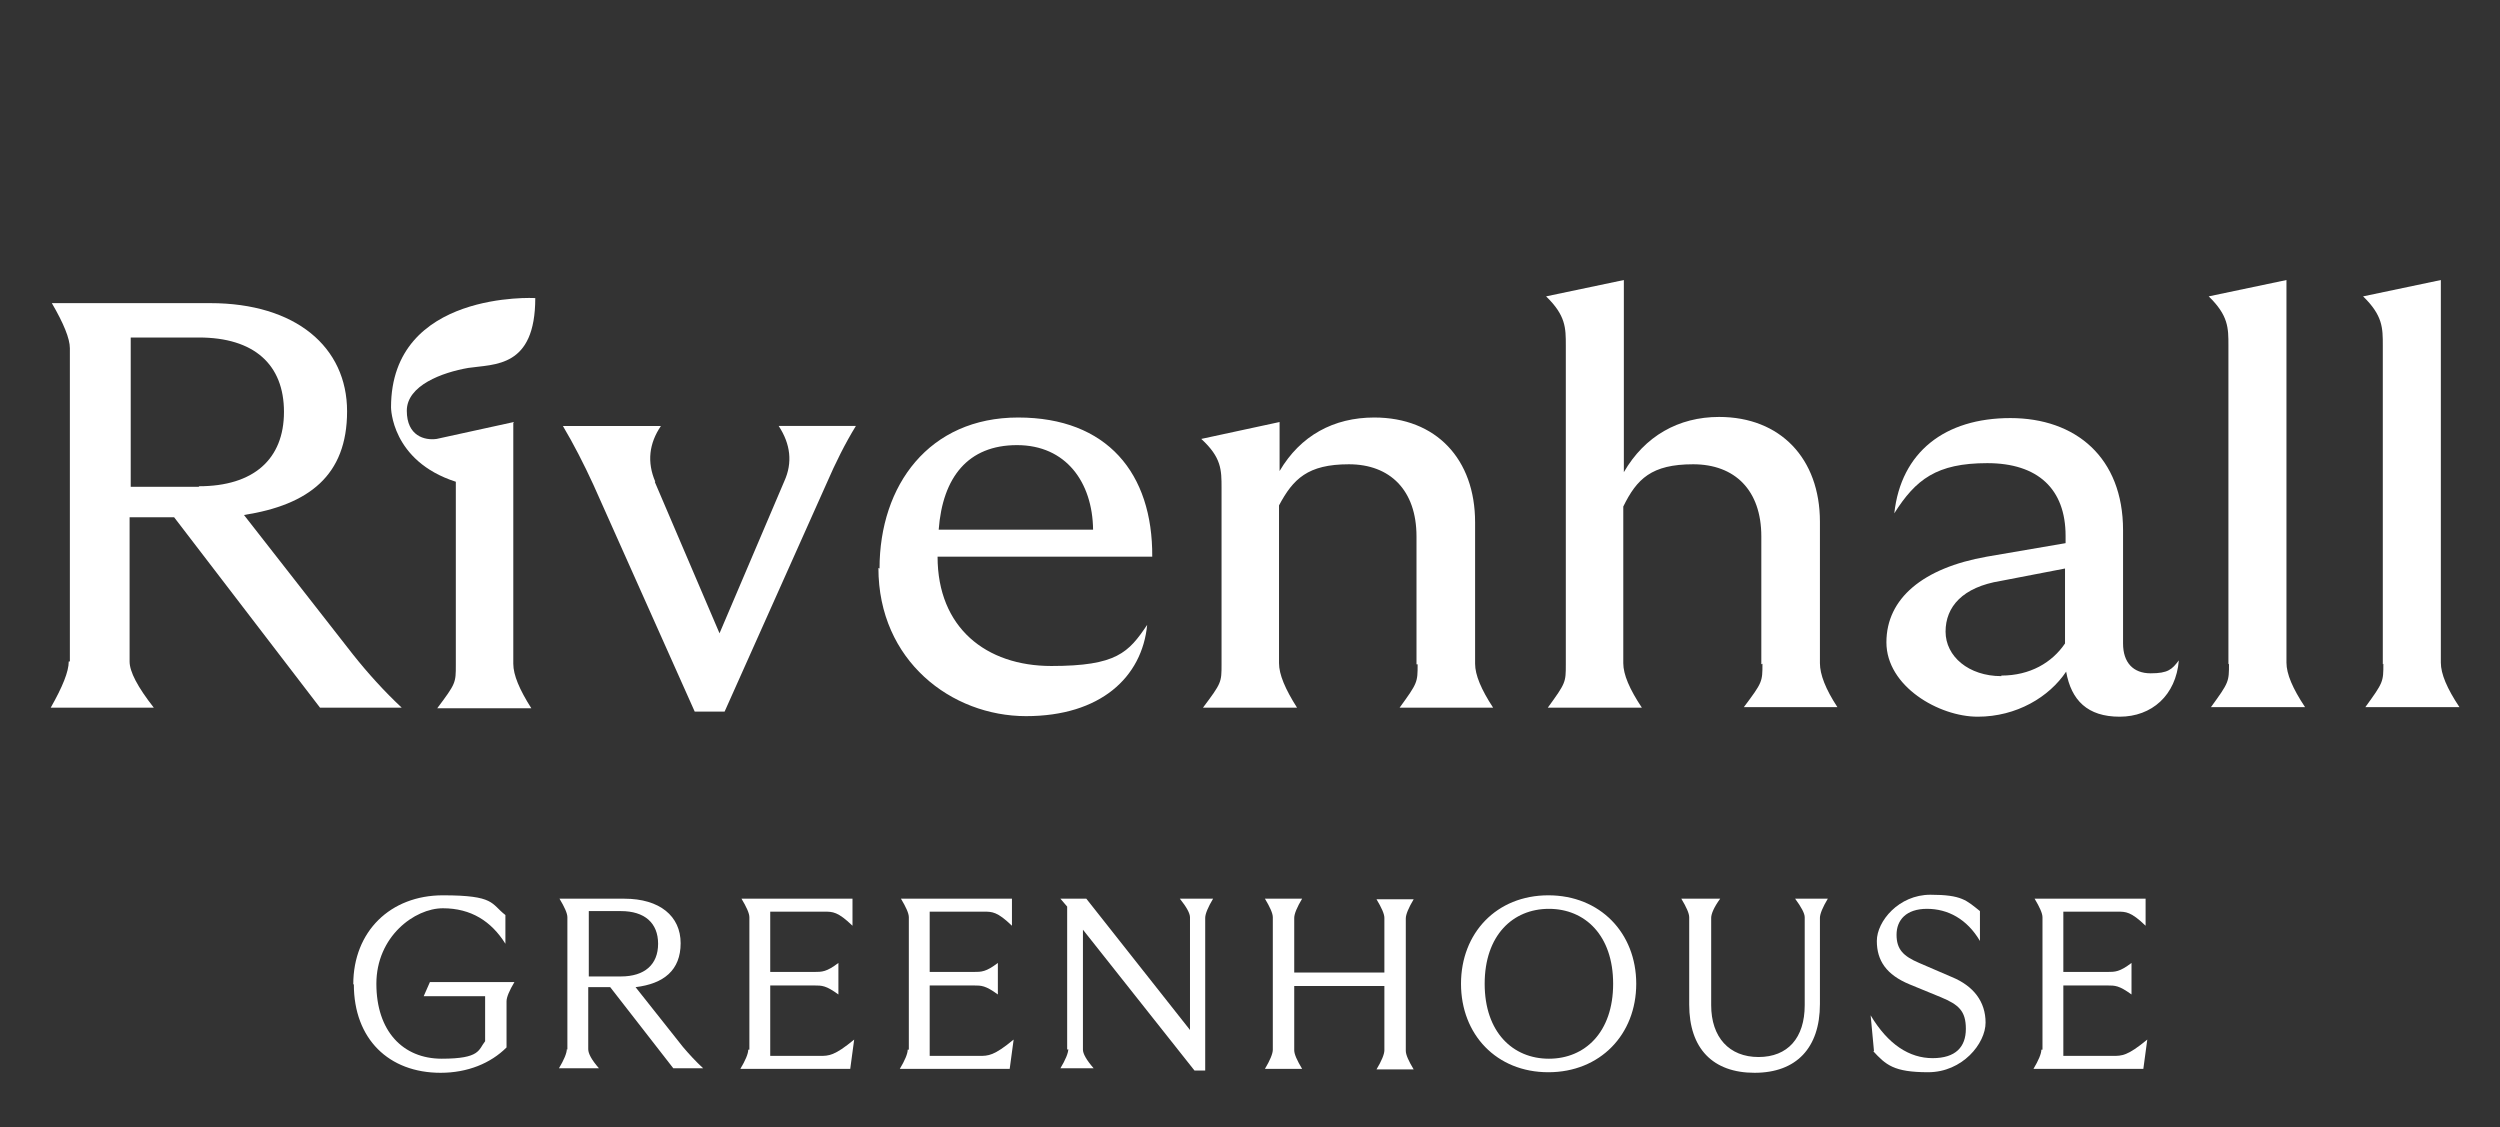
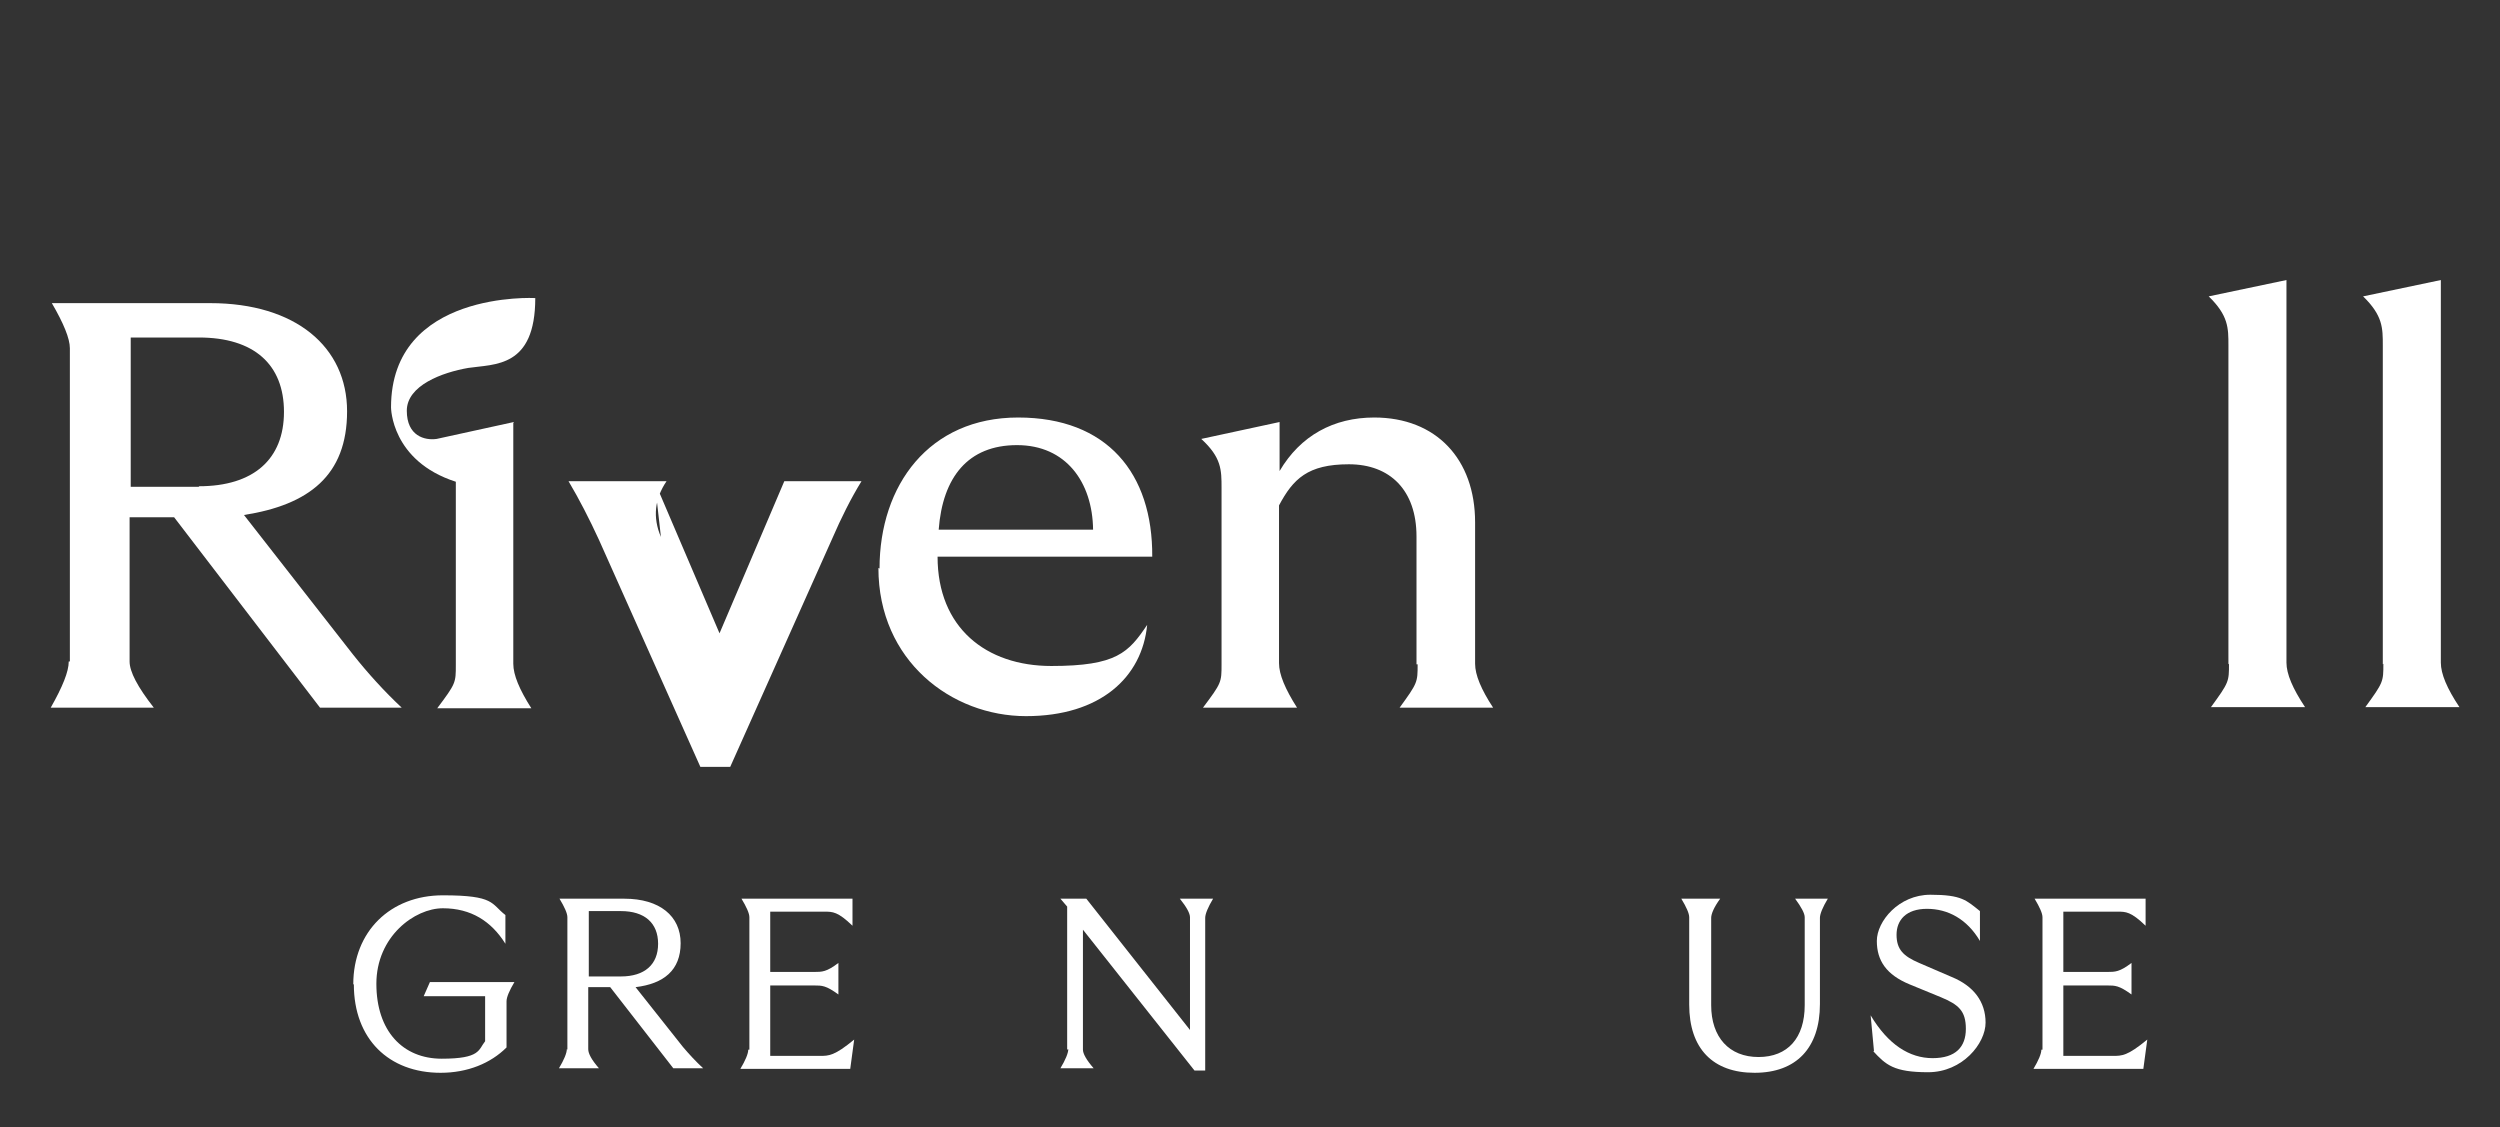
<svg xmlns="http://www.w3.org/2000/svg" id="Layer_1" viewBox="0 0 443.7 200.1">
  <rect x="0" y="0" width="443.7" height="200.1" fill="#333333" stroke="none" />
  <defs>
    <style>      .st0 {        fill: #fff;      }    </style>
  </defs>
  <path class="st0" d="M62.7,174.7c0-9.4,6.6-15.8,15.9-15.8s8.5,1.5,11.1,3.5v5.1c-2.5-4-6.1-6.3-11.1-6.3s-11.8,5-11.8,13.4,4.7,13.3,11.6,13.3,6.5-1.6,7.7-3.1v-8h-10.9l1.1-2.5h15c-.9,1.5-1.4,2.7-1.4,3.4v8.2c-2.8,2.8-6.9,4.5-11.7,4.5-9.2,0-15.4-6-15.4-15.7" />
  <path class="st0" d="M110.2,173.3c4.2,0,6.6-2.1,6.6-5.8s-2.4-5.8-6.6-5.8h-5.7v11.6h5.7ZM100.7,186.3v-23.5c0-.7-.5-1.8-1.4-3.3h11.5c6.3,0,10,3.1,10,7.9s-3,7.2-8,7.8l8.4,10.6c1.1,1.3,2.3,2.6,3.6,3.8h-5.3l-11.2-14.4h-3.9v11c0,.8.6,1.9,1.9,3.4h-7.1c.9-1.5,1.4-2.7,1.4-3.4" />
  <path class="st0" d="M133,186.3v-23.5c0-.7-.5-1.8-1.4-3.3h19.7v4.8c-2.6-2.5-3.5-2.5-5-2.5h-9.6v10.7h7.8c1.4,0,2.2,0,4.3-1.6v5.6c-2.2-1.6-2.9-1.6-4.3-1.6h-7.8v12.5h8.8c1.6,0,2.6,0,6.1-2.9l-.7,5.2h-19.5c.9-1.5,1.4-2.7,1.4-3.4" />
-   <path class="st0" d="M161.3,186.3v-23.5c0-.7-.5-1.8-1.4-3.3h19.7v4.8c-2.6-2.5-3.5-2.5-5-2.5h-9.6v10.7h7.8c1.4,0,2.2,0,4.3-1.6v5.6c-2.2-1.6-2.9-1.6-4.3-1.6h-7.8v12.5h8.8c1.6,0,2.6,0,6.1-2.9l-.7,5.2h-19.5c.9-1.5,1.4-2.7,1.4-3.4" />
  <path class="st0" d="M189.4,186.3v-25.4l-1.2-1.4h4.6l18.4,23.3v-20c0-.7-.6-1.8-1.8-3.3h5.9c-.9,1.5-1.4,2.7-1.4,3.4v27.1h-1.9l-19.8-25v21.3c0,.7.6,1.8,1.9,3.3h-5.9c.9-1.5,1.4-2.7,1.4-3.4" />
-   <path class="st0" d="M245.7,186.3v-11.3h-16v11.4c0,.7.5,1.8,1.4,3.3h-6.6c.9-1.5,1.4-2.7,1.4-3.4v-23.5c0-.7-.5-1.8-1.4-3.3h6.6c-.9,1.5-1.4,2.7-1.4,3.4v9.7h16v-9.7c0-.7-.5-1.8-1.4-3.3h6.6c-.9,1.5-1.4,2.7-1.4,3.4v23.5c0,.7.5,1.8,1.4,3.3h-6.6c.9-1.5,1.4-2.7,1.4-3.4" />
-   <path class="st0" d="M274.9,187.9c6.4,0,11.4-4.7,11.4-13.3s-5-13.3-11.4-13.3-11.4,4.7-11.4,13.3,5,13.3,11.4,13.3M259.3,174.6c0-9,6.3-15.7,15.5-15.7s15.6,6.7,15.6,15.7-6.4,15.7-15.6,15.7-15.5-6.7-15.5-15.7" />
  <path class="st0" d="M299.8,178.2v-15.4c0-.7-.5-1.8-1.4-3.3h6.9c-1.1,1.5-1.6,2.7-1.6,3.4v15.5c0,5.7,3.2,9.2,8.4,9.2s8.2-3.4,8.2-9.2v-15.6c0-.7-.6-1.8-1.7-3.3h5.8c-.9,1.5-1.4,2.7-1.4,3.4v15.3c0,7.8-4.2,12.2-11.6,12.2s-11.6-4.3-11.6-12.1" />
  <path class="st0" d="M332.6,186.6l-.6-6.4c3.1,5.2,6.9,7.6,11,7.6s5.9-2,5.9-5.2-1.3-4.3-4.4-5.6l-5.6-2.3c-4.1-1.7-5.8-4.2-5.8-7.7s3.9-8.2,9.5-8.2,6.4,1,8.8,2.9v5.3c-2.3-3.9-5.7-5.7-9.4-5.7s-5.4,2-5.4,4.6,1.2,3.8,4,5l5.8,2.5c3.9,1.6,6,4.4,6,8.1s-4.1,8.8-10.2,8.8-7.5-1.3-9.8-3.8" />
  <path class="st0" d="M362.5,186.3v-23.5c0-.7-.5-1.8-1.4-3.3h19.7v4.8c-2.6-2.5-3.5-2.5-5-2.5h-9.6v10.7h7.8c1.4,0,2.2,0,4.3-1.6v5.6c-2.2-1.6-2.9-1.6-4.3-1.6h-7.8v12.5h8.8c1.6,0,2.6,0,6.1-2.9l-.7,5.2h-19.5c.9-1.5,1.4-2.7,1.4-3.4" />
  <path class="st0" d="M35.3,86.3c9.7,0,15.1-4.8,15.1-13.2s-5.3-13.2-15.1-13.2h-12.1v26.5h12.1ZM12.4,117.4v-55.6c0-1.7-1.1-4.4-3.2-8h28.1c15.2,0,24.3,7.8,24.3,19.2s-6.8,16.6-18.3,18.4l19.3,24.7c2.7,3.4,5.6,6.6,8.7,9.5h-14.5l-25.9-33.8h-7.9v25.6c0,1.8,1.4,4.5,4.3,8.2H9c2.1-3.7,3.2-6.4,3.2-8.2" />
-   <path class="st0" d="M116.2,85.5l11.5,26.9,11.5-27c1.5-3.3,1.1-6.6-1-9.8h13.7c-1.9,3.1-3.6,6.5-5.2,10.2l-18.1,40.5h-5.3l-18-40.3c-1.7-3.7-3.5-7.2-5.4-10.4h17.4c-2.1,3.1-2.5,6.4-1,9.9" />
+   <path class="st0" d="M116.2,85.5l11.5,26.9,11.5-27h13.7c-1.9,3.1-3.6,6.5-5.2,10.2l-18.1,40.5h-5.3l-18-40.3c-1.7-3.7-3.5-7.2-5.4-10.4h17.4c-2.1,3.1-2.5,6.4-1,9.9" />
  <path class="st0" d="M194,94c-.1-8.4-4.8-15-13.5-15s-13.2,5.7-13.9,15h27.4ZM156.1,100.9c0-14.8,8.8-26.8,24.6-26.8s23.9,9.9,23.8,24.7h-38.1c0,12.6,8.6,19.4,20.2,19.4s13.7-2.4,17-7.3c-.9,9.3-8.3,16.2-21.5,16.2s-26.2-9.8-26.2-26.3" />
  <path class="st0" d="M251.4,117.9v-22.7c0-8.2-4.7-12.8-12-12.8s-9.9,2.6-12.4,7.3v28c0,2,1.1,4.6,3.2,7.9h-16.7c3.3-4.4,3.3-4.5,3.3-7.7v-31.3c0-3.2,0-5.4-3.6-8.7l13.9-3v8.7c3.7-6.3,9.6-9.5,16.8-9.5,11,0,17.9,7.4,17.9,18.6v25.1c0,2,1.1,4.6,3.2,7.8h-16.6c3.2-4.4,3.2-4.5,3.2-7.7" />
-   <path class="st0" d="M312.6,117.9v-22.7c0-8.2-4.7-12.8-12.1-12.8s-10,2.6-12.4,7.5v27.8c0,2,1.1,4.6,3.3,7.9h-16.7c3.2-4.4,3.2-4.5,3.2-7.7v-56.6c0-3.1,0-5.3-3.5-8.7l13.8-2.9v34.1c3.7-6.4,9.7-9.8,16.9-9.8,10.9,0,17.9,7.4,17.9,18.6v25.1c0,2,1,4.6,3.1,7.8h-16.6c3.3-4.4,3.3-4.5,3.3-7.7" />
-   <path class="st0" d="M355.2,119.9c5.1,0,9-2.3,11.3-5.7v-13.3l-11.4,2.2c-6.8,1.1-9.8,4.6-9.8,9s4.1,7.9,9.9,7.9M366.7,119.2c-3,4.5-8.8,8-15.7,8s-16.2-5.4-16.2-13.2,6.5-13.2,17.8-15.2l14-2.4v-1.3c0-8.3-4.9-12.9-13.9-12.9s-12.7,2.9-16.5,8.9c1.2-10.9,9-16.9,20.6-16.9s20,7,20,19.9v20.1c0,3.4,1.8,5.3,4.9,5.3s3.8-.7,5-2.3c-.5,6.2-4.8,10-10.5,10s-8.6-2.9-9.5-8" />
  <path class="st0" d="M395.5,117.9v-56.6c0-3.1,0-5.3-3.5-8.7l13.8-2.9v67.9c0,2,1.1,4.6,3.3,7.9h-16.7c3.2-4.4,3.2-4.5,3.2-7.7" />
  <path class="st0" d="M422.9,117.9v-56.6c0-3.1,0-5.3-3.5-8.7l13.8-2.9v67.9c0,2,1.1,4.6,3.3,7.9h-16.7c3.2-4.4,3.2-4.5,3.2-7.7" />
  <path class="st0" d="M91.2,74.9h0l-13.7,3c-2.1.3-5.3-.5-5.3-5s6.3-6.8,10.9-7.6c4.7-.7,11.9,0,11.9-12.4,0,0-25.6-1.4-25.6,19.4,0,0,0,9.5,11.5,13.2v32.5c0,3.2,0,3.3-3.3,7.7h16.7c-2.1-3.3-3.2-5.9-3.2-7.9v-42.8h.1Z" />
</svg>